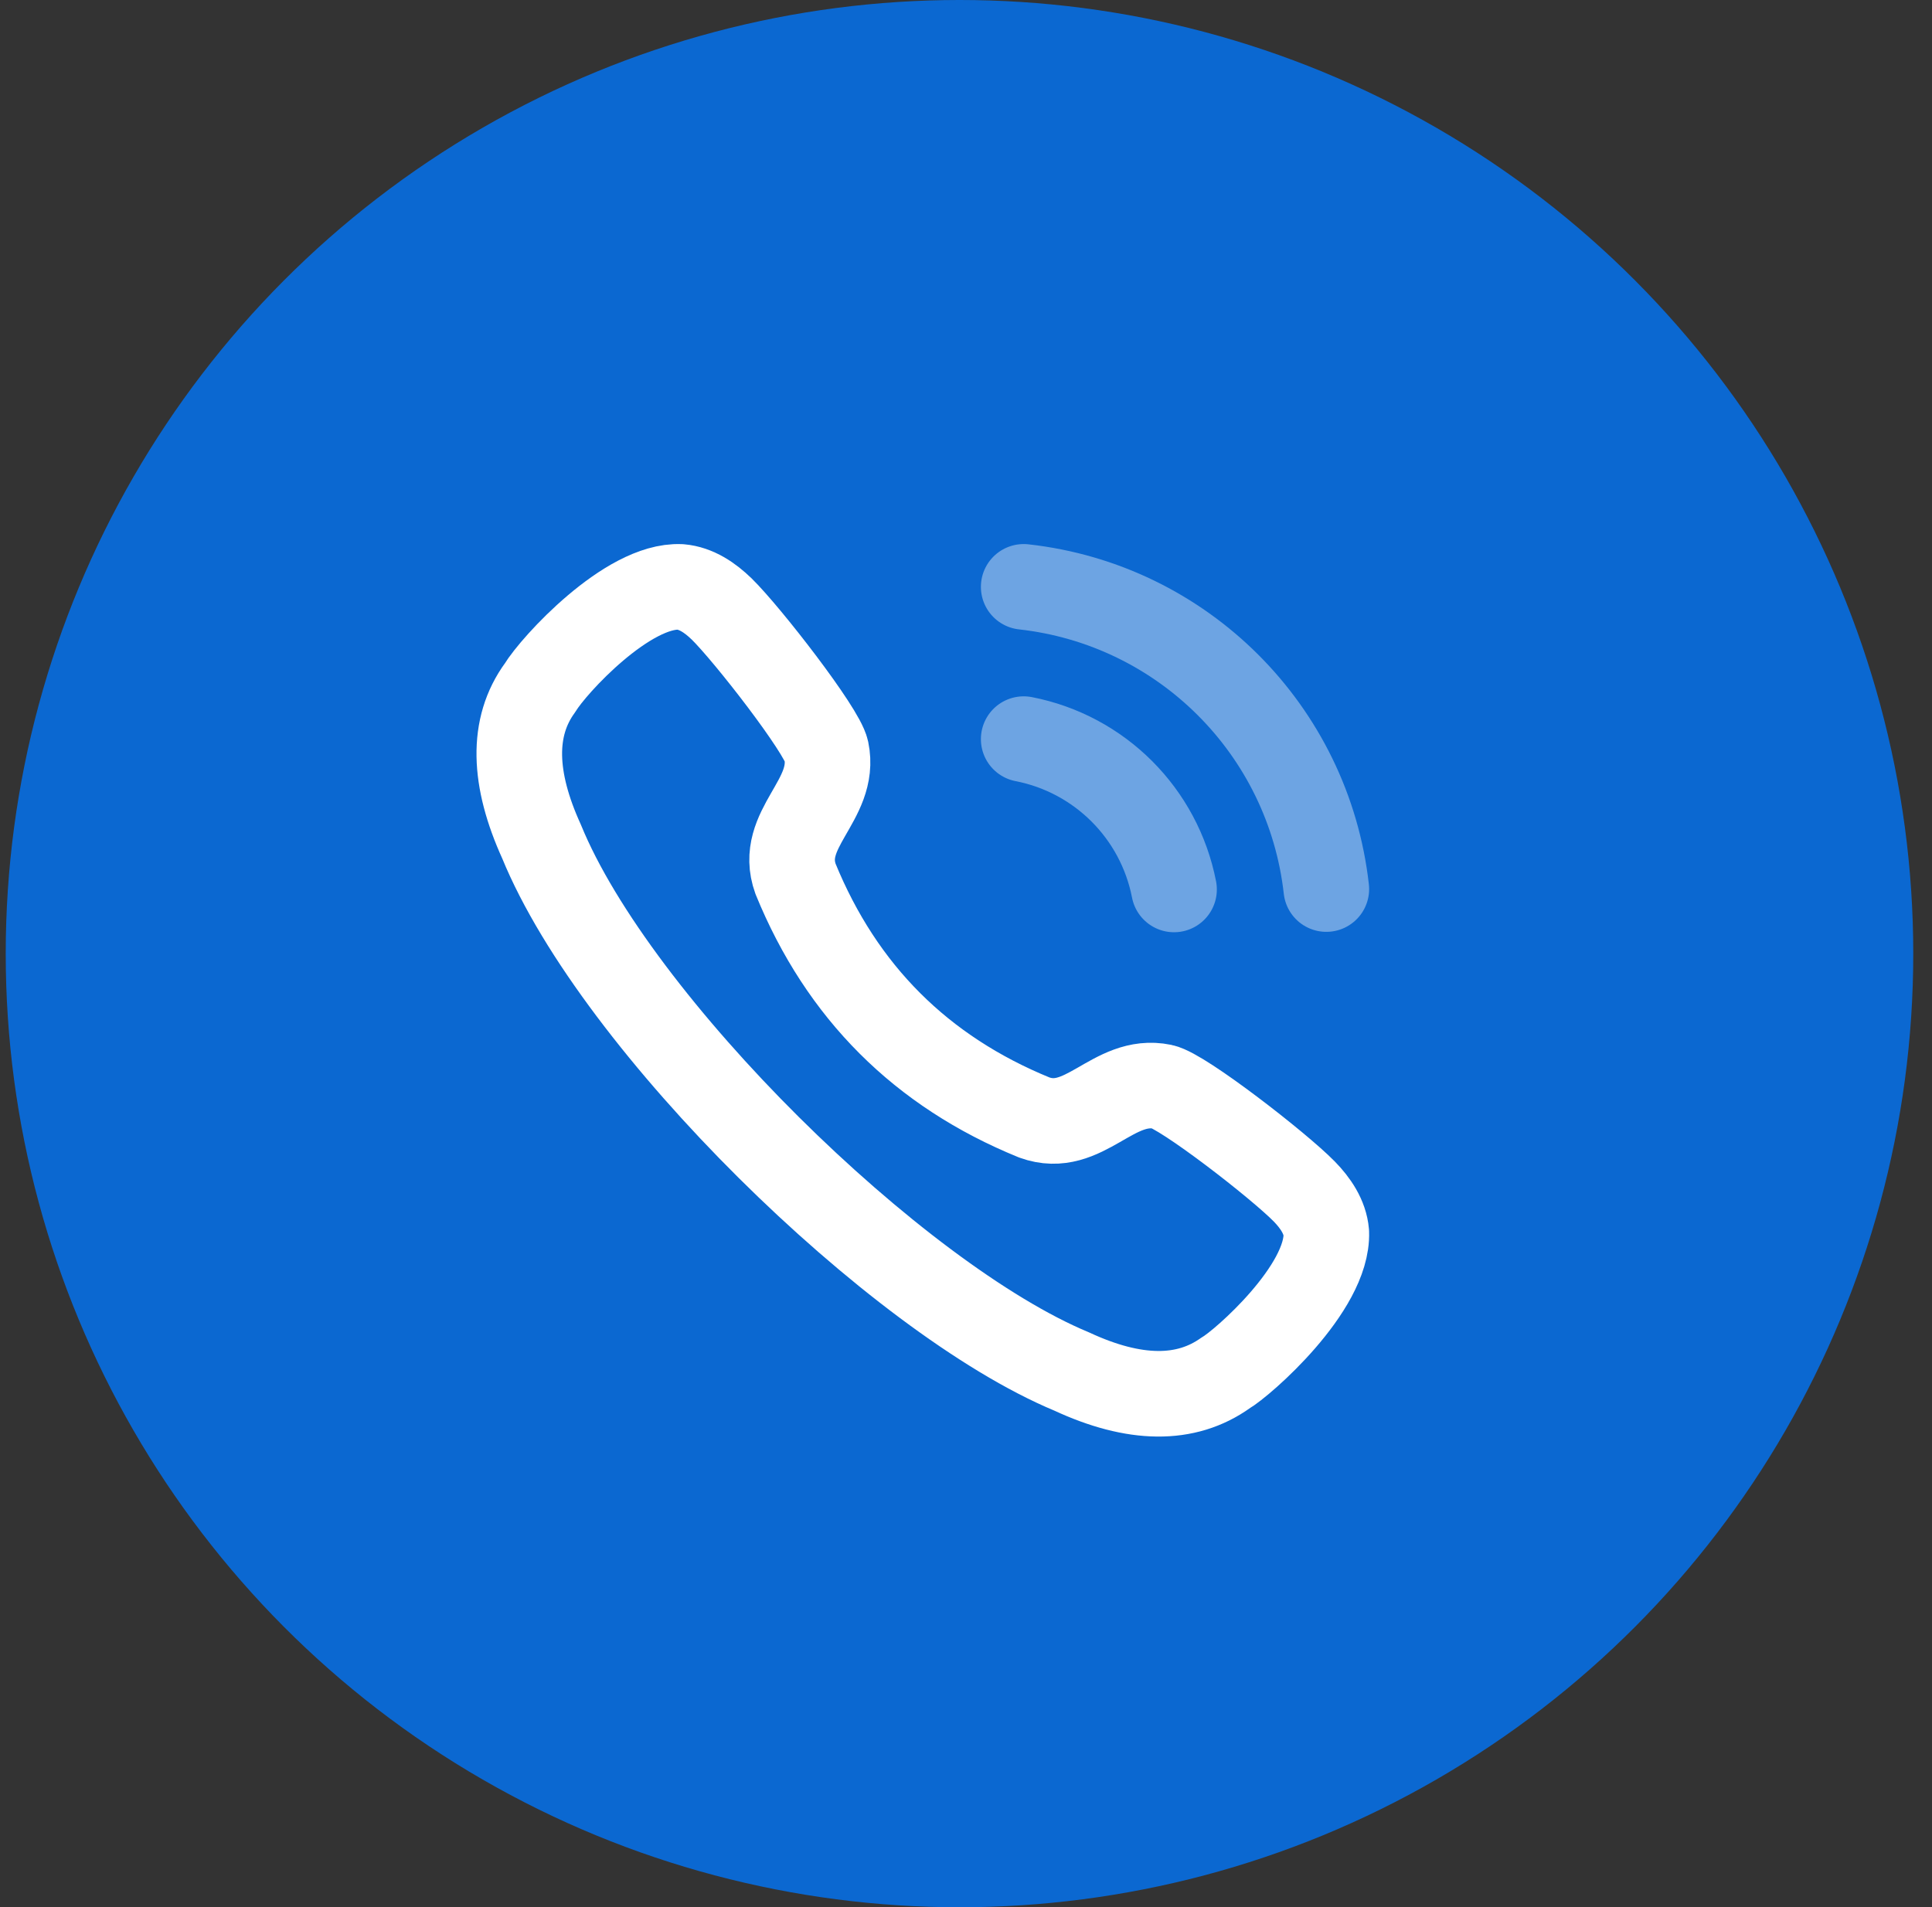
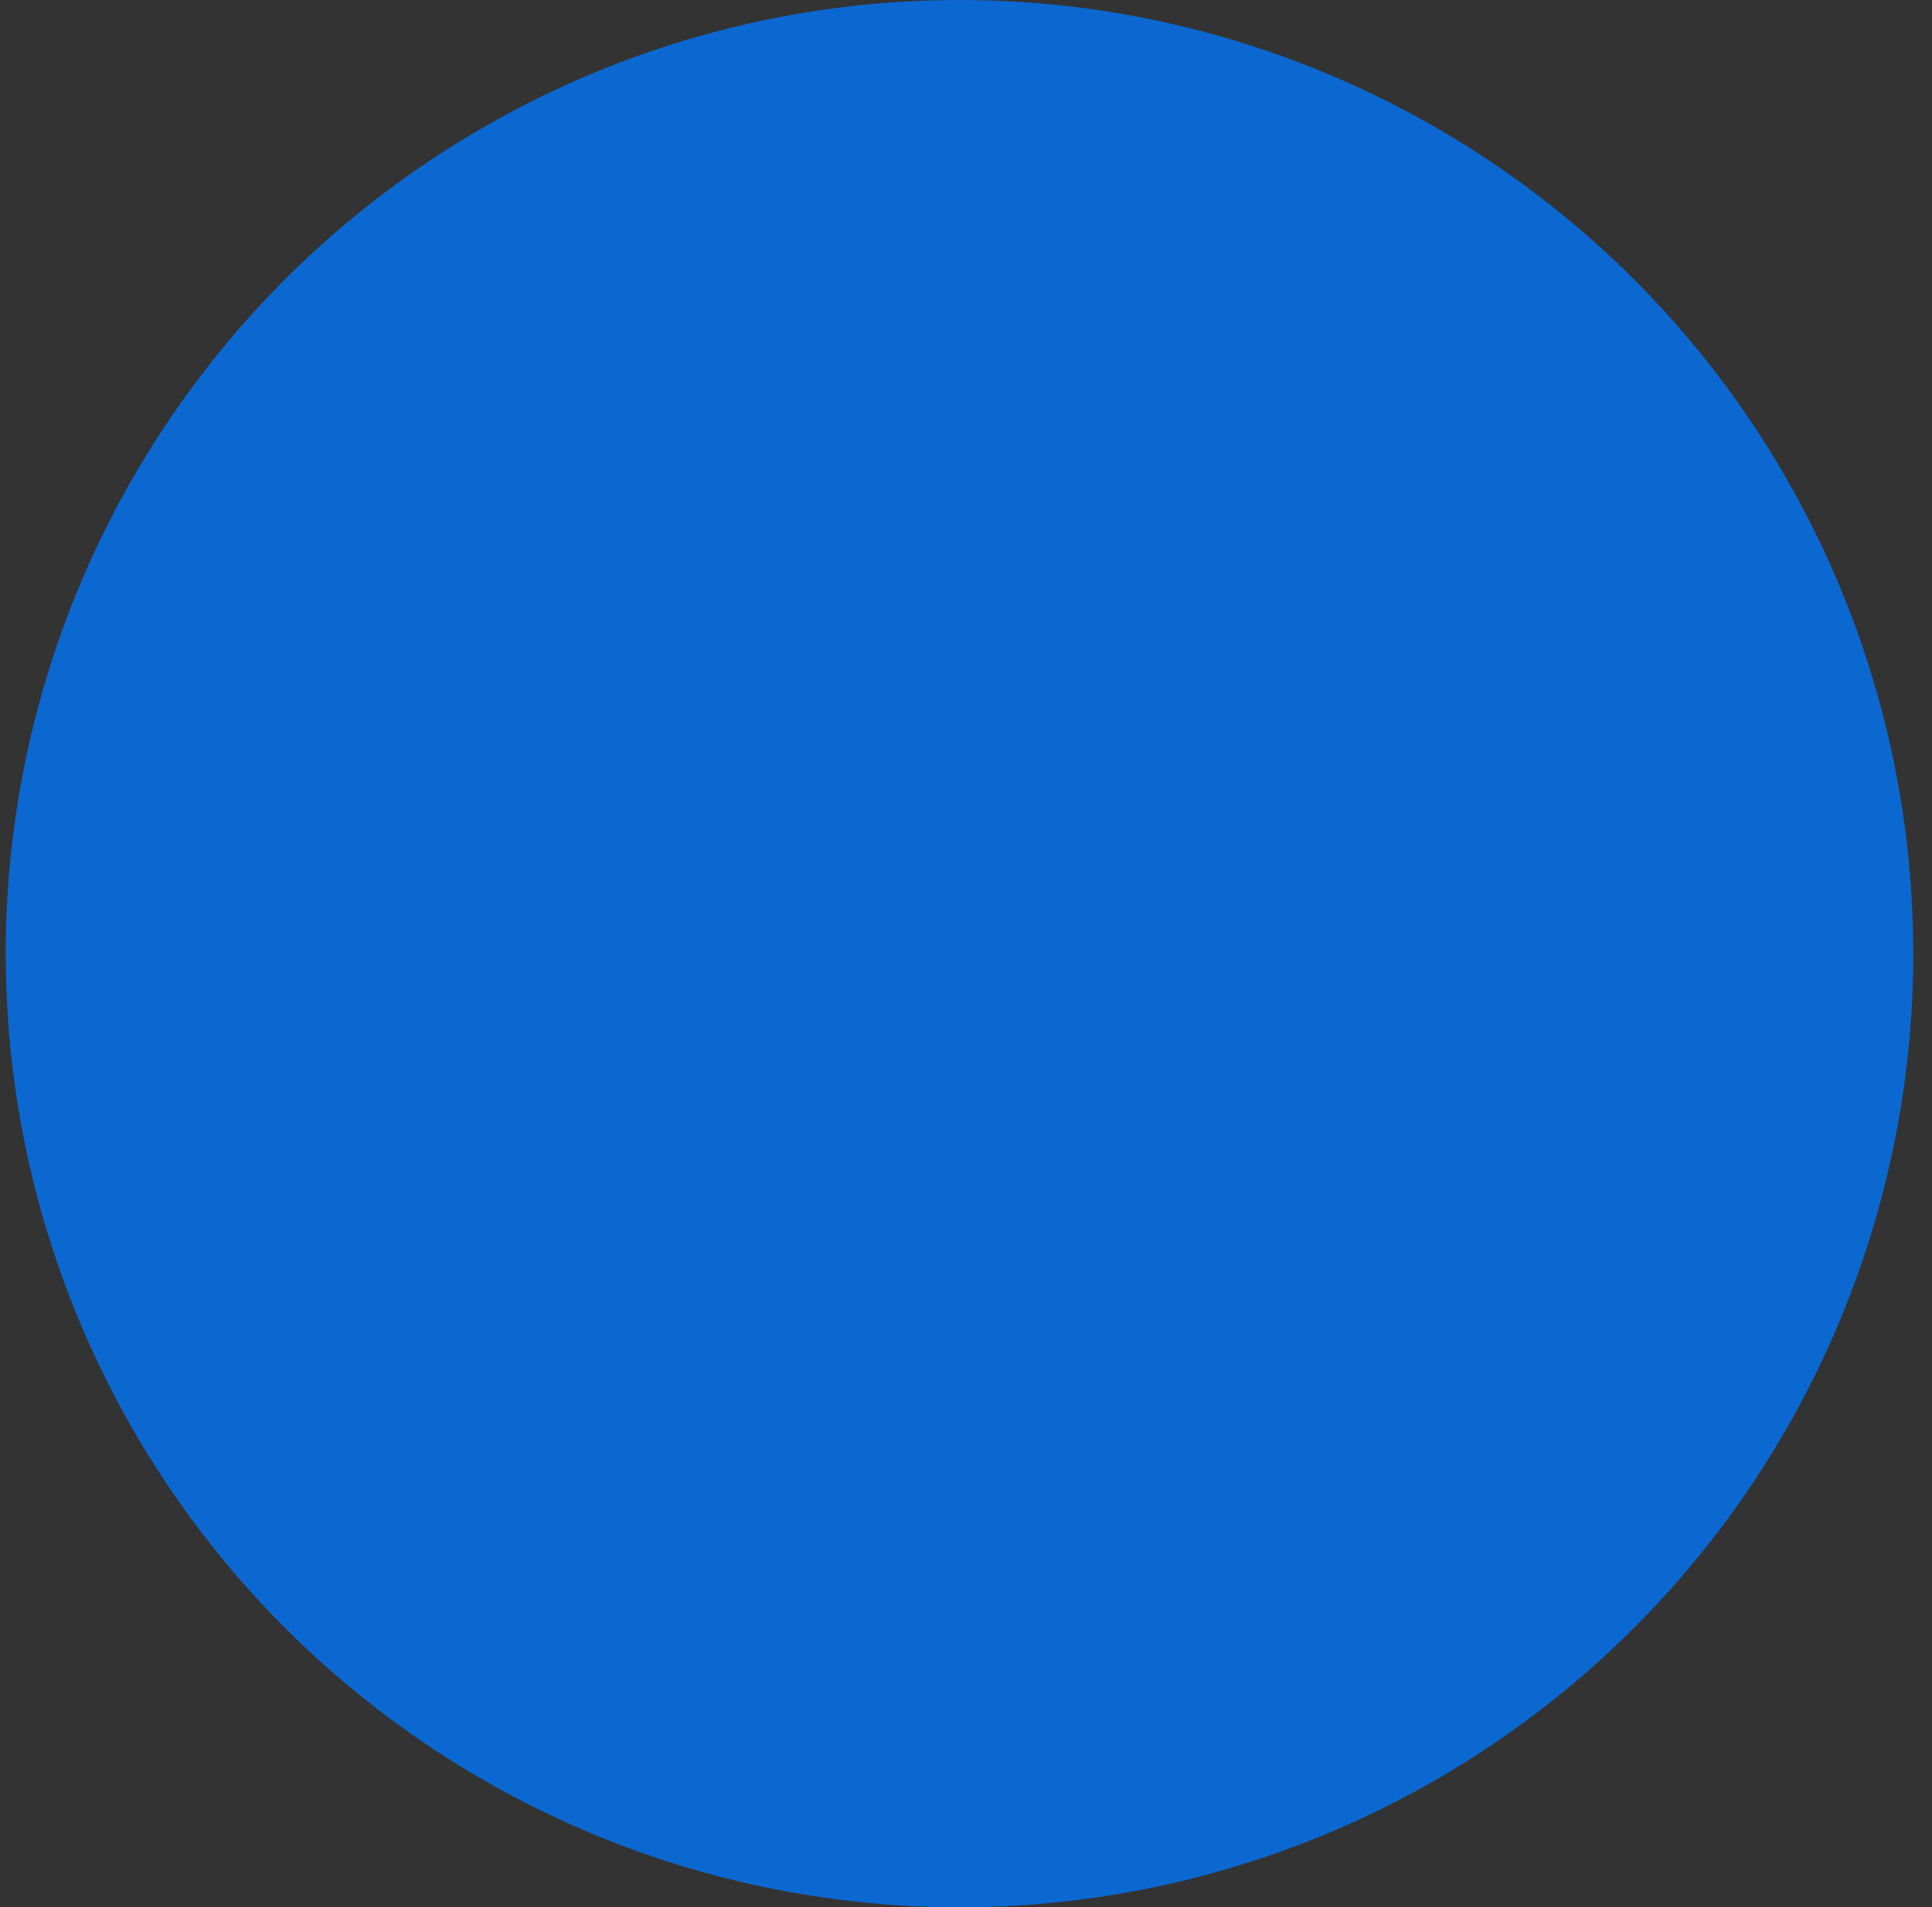
<svg xmlns="http://www.w3.org/2000/svg" width="79" height="78" viewBox="0 0 79 78" fill="none">
  <rect x="0" y="0" width="79" height="78" fill="#333333" stroke="none" />
  <circle cx="39.234" cy="39" r="39" fill="#0B68D1" />
-   <path fill-rule="evenodd" clip-rule="evenodd" d="M22.085 28.122C22.634 27.211 25.663 23.902 27.822 24.002C28.468 24.058 29.038 24.446 29.502 24.899H29.504C30.567 25.941 33.617 29.872 33.789 30.7C34.211 32.73 31.791 33.9 32.531 35.946C34.418 40.563 37.67 43.815 42.29 45.7C44.334 46.442 45.505 44.024 47.535 44.444C48.362 44.617 52.296 47.666 53.336 48.731C53.787 49.193 54.179 49.765 54.233 50.411C54.313 52.685 50.799 55.755 50.114 56.147C48.498 57.304 46.389 57.283 43.819 56.088C36.646 53.104 25.184 41.858 22.144 34.415C20.981 31.859 20.902 29.737 22.085 28.122Z" stroke="white" stroke-width="3.5" stroke-linecap="round" stroke-linejoin="round" />
-   <path opacity="0.4" d="M41.859 24C48.366 24.722 53.503 29.854 54.234 36.359M41.859 30.227C44.97 30.833 47.401 33.264 48.007 36.375" stroke="white" stroke-width="3.5" stroke-linecap="round" stroke-linejoin="round" />
</svg>